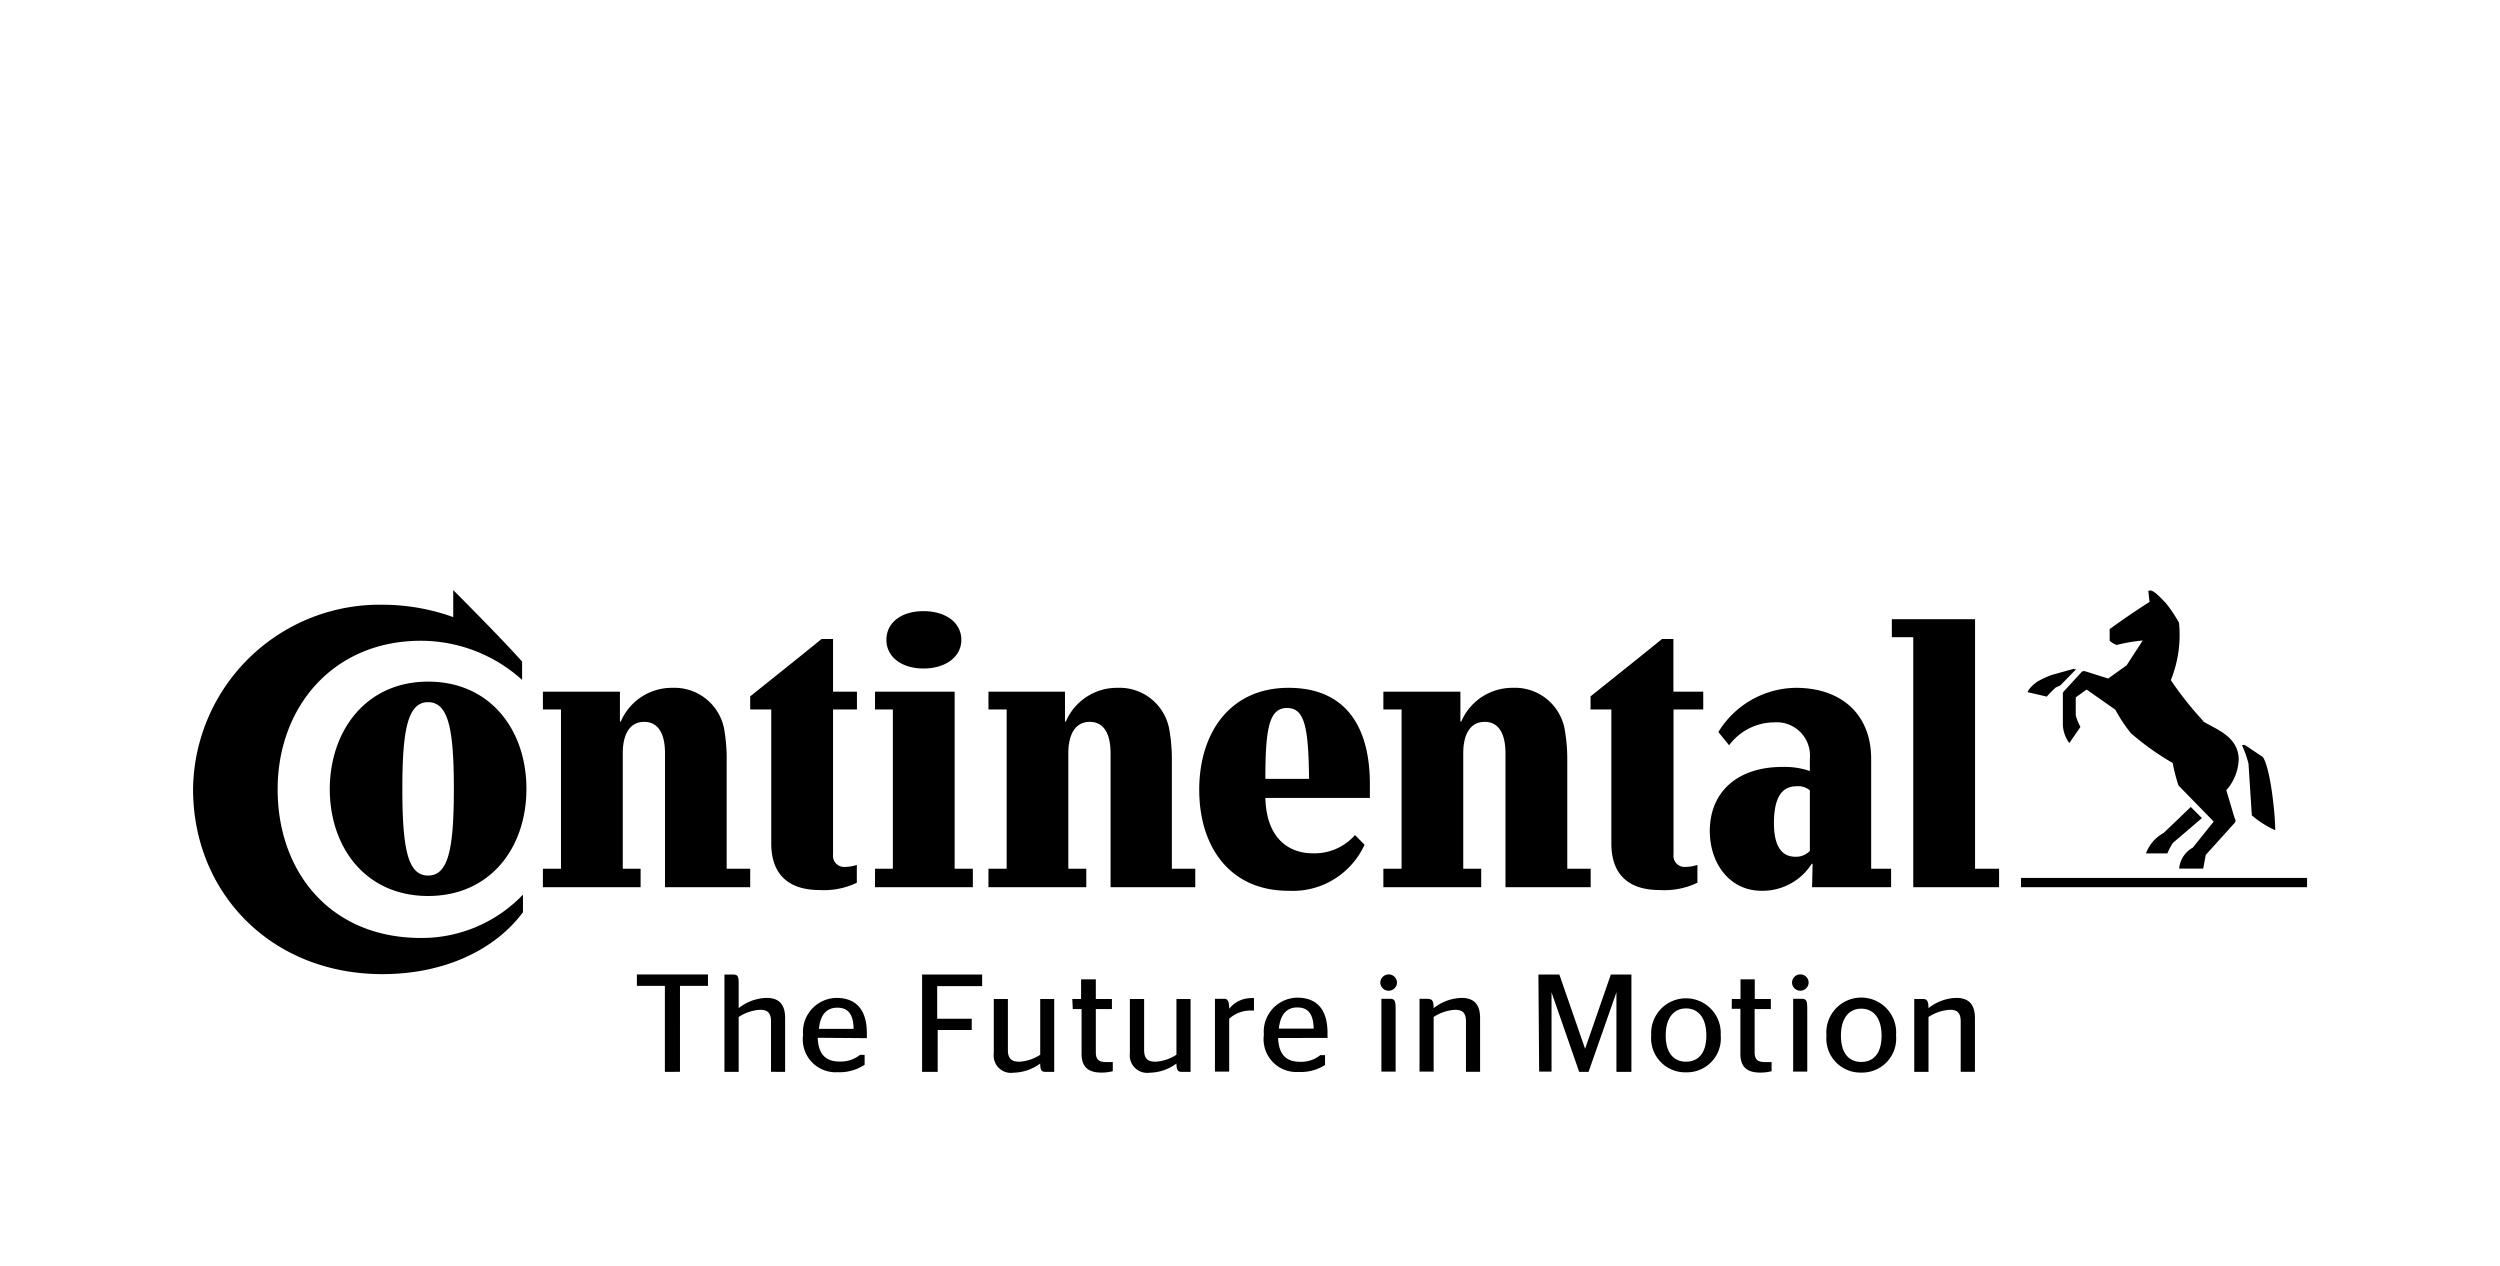
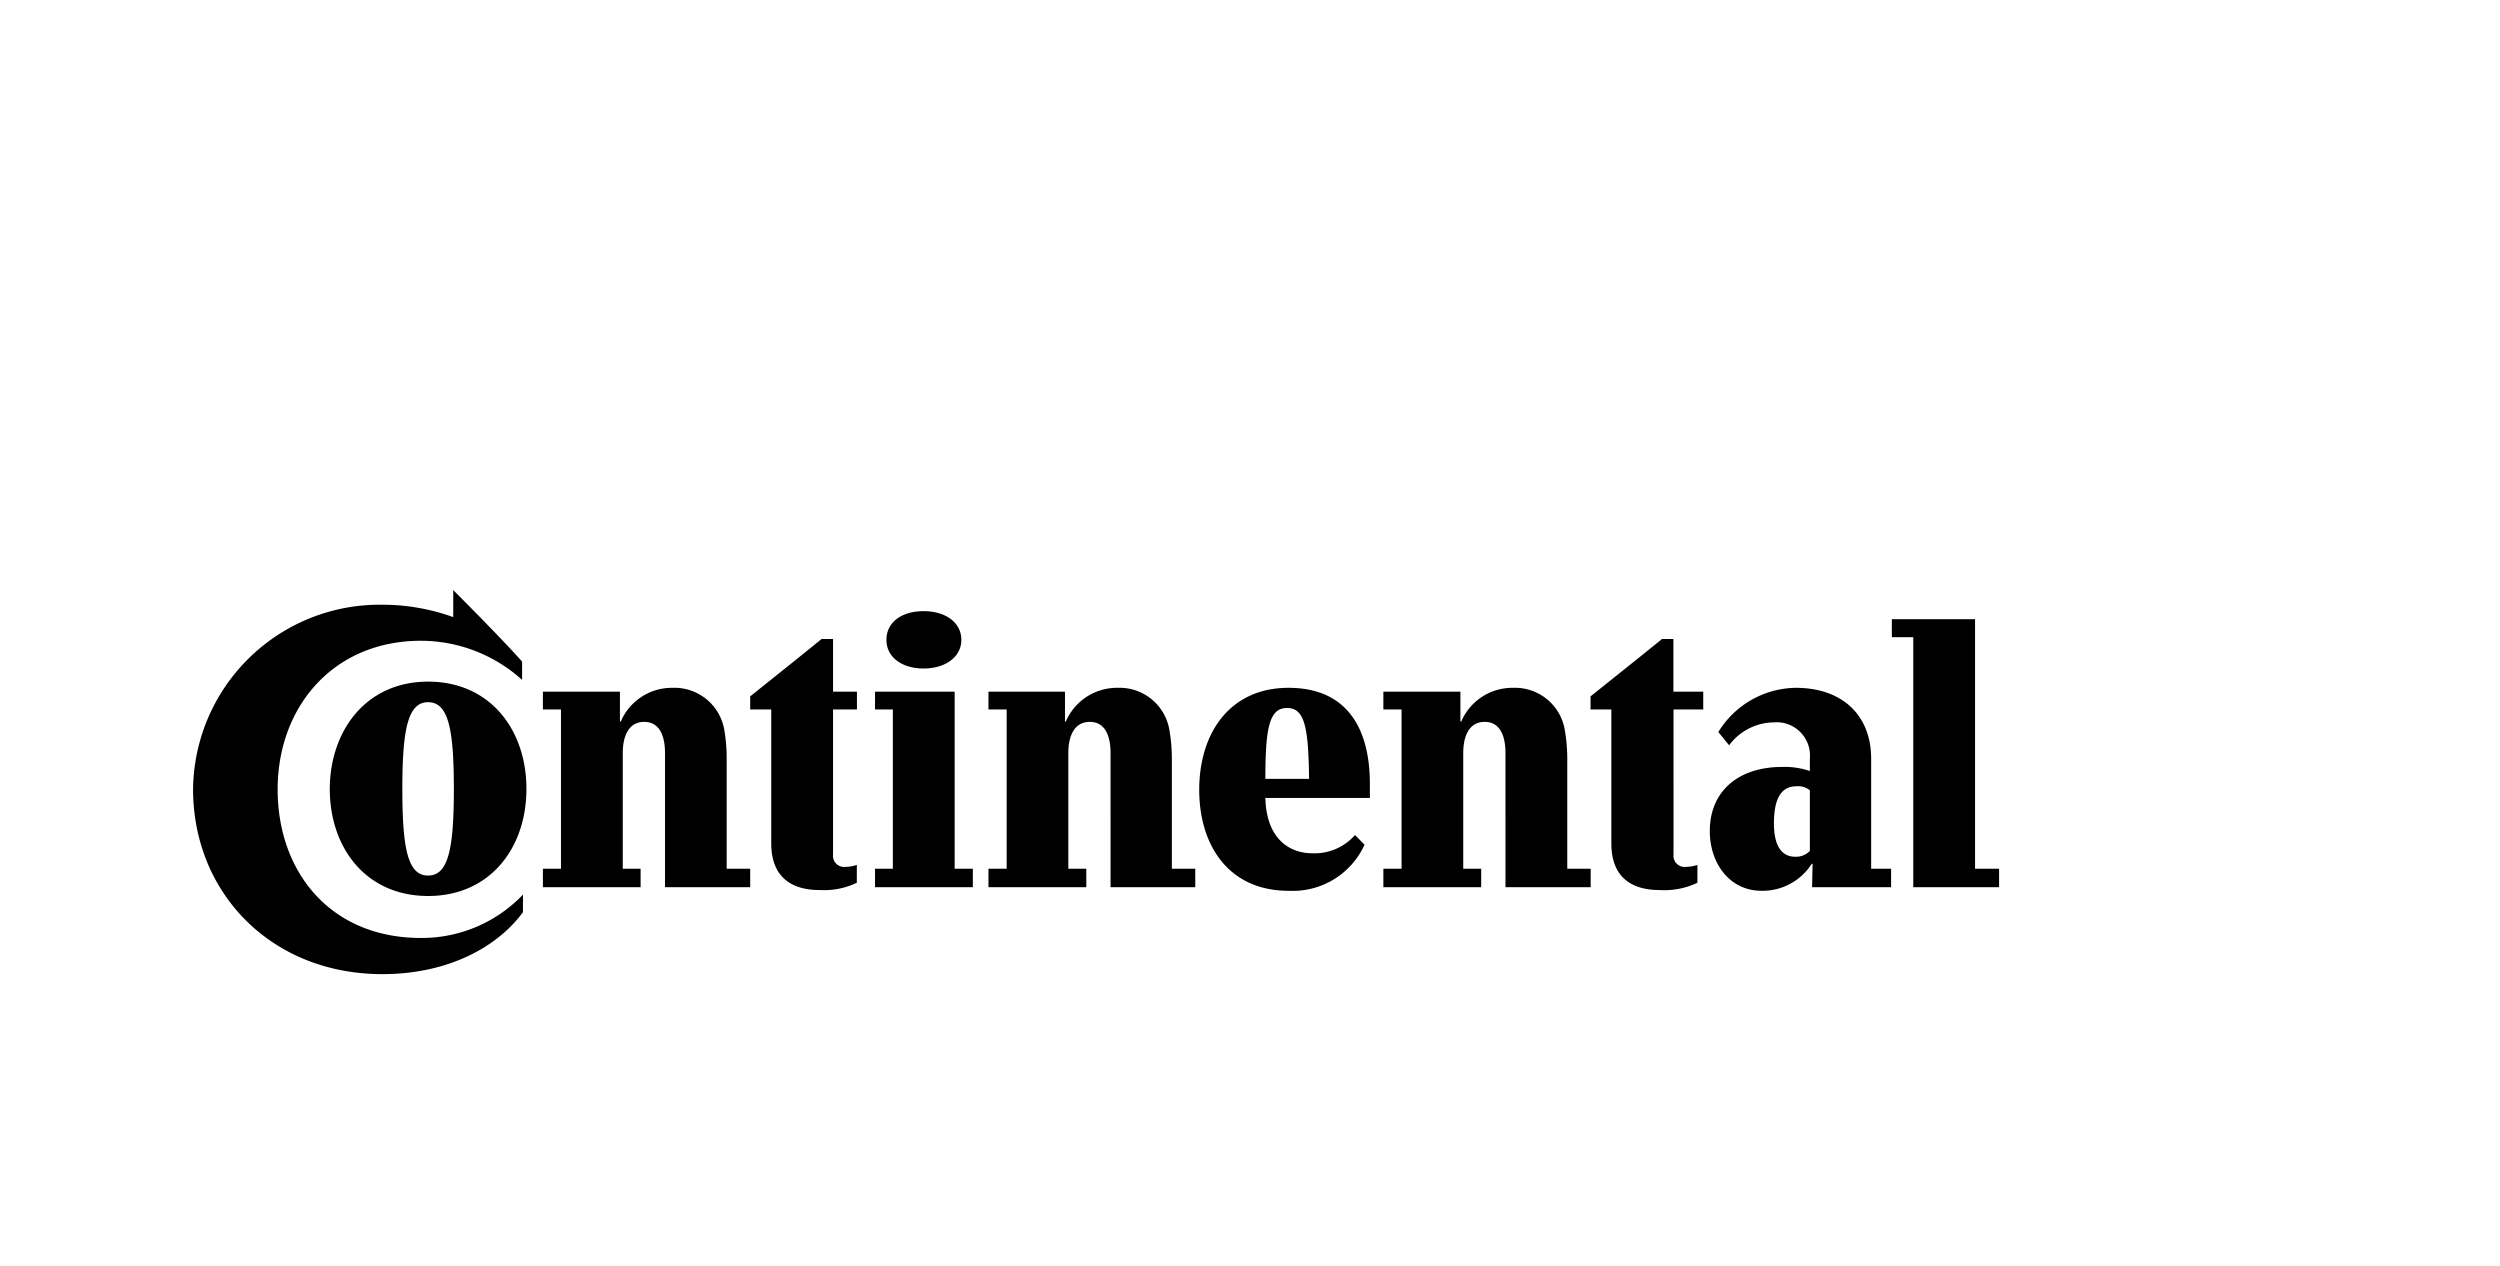
<svg xmlns="http://www.w3.org/2000/svg" width="71.22mm" height="36.06mm" viewBox="0 0 201.88 102.21">
  <defs>
    <style>
      .cls-1 {
        fill: none;
      }
    </style>
  </defs>
  <g id="Protection_Area" data-name="Protection Area">
-     <rect class="cls-1" y="32.06" width="201.88" height="70.16" />
-   </g>
+     </g>
  <g id="Logo">
    <g>
      <g>
-         <path d="M186.3,71.64H163.2v-.75h23.1Zm-11.56-4.4,2.17-2.08.9.9-2.34,2a4.64,4.64,0,0,0-.45.85h-1.73a3.1,3.1,0,0,1,1.45-1.66ZM167.48,54l-1.8.5a7.8,7.8,0,0,0-1.16.54c-.35.24-.75.64-.78.85l1.54.36a8.56,8.56,0,0,1,.73-.74l.36-.16,1.27-1.3a.15.15,0,0,0-.16,0Zm10.45,4.23a26.71,26.71,0,0,1-2.63-3.31,9.78,9.78,0,0,0,.66-4.63,10.49,10.49,0,0,0-1.08-1.61c-.22-.21-.9-1-1.23-1a.26.26,0,0,0-.17.05l.1.87c-.92.59-2.13,1.4-3.22,2.2,0,.31,0,.78,0,.94a1.63,1.63,0,0,0,.57.34,13,13,0,0,1,2.1-.36l-1.3,2-1.49,1.07-1.87-.59a.28.28,0,0,0-.3.09l-1.37,1.49a.35.35,0,0,0-.12.31l0,1.67s0,.26,0,.55A2.66,2.66,0,0,0,167.1,60l.9-1.3a4.3,4.3,0,0,1-.38-.94c0-.05,0-1.45,0-1.45l.88-.63,2.32,1.63a12.37,12.37,0,0,0,1.25,1.89,21.48,21.48,0,0,0,3.38,2.41,13.82,13.82,0,0,0,.47,1.82l2.84,2.91-1.68,2.1a2.16,2.16,0,0,0-1.11,1.7h1.94l.21-1.11,2.32-2.57c.11-.15.11-.22,0-.43l-.66-2.22a4,4,0,0,0,1-2.46c0-2.06-2.24-2.58-2.95-3.17Zm3.64,3.43a8.41,8.41,0,0,0-.52-1.47s.09-.09.28,0l1.4.94c.61.9,1,4.59,1,5.91a7.78,7.78,0,0,1-1.89-1.2Z" />
-         <path d="M155.3,80.67h-.72v5.88h1.15V82.12a3.53,3.53,0,0,1,1.72-.58c.56,0,.88.2.88.93v4.08h1.15V82.2c0-1.28-.69-1.62-1.51-1.62a3.73,3.73,0,0,0-2.24.83c0-.61-.15-.74-.43-.74m-5,5.08c-1,0-1.64-.71-1.64-2.12s.65-2.18,1.64-2.18,1.64.76,1.64,2.18-.64,2.12-1.64,2.12m0,.86a2.75,2.75,0,0,0,2.81-3,2.82,2.82,0,1,0-5.62,0,2.75,2.75,0,0,0,2.81,3M145.38,80a.67.67,0,0,0,.67-.65.67.67,0,1,0-1.34,0,.67.67,0,0,0,.67.65m.56,6.53v-5c0-.74-.06-.88-.5-.88h-.64v5.88Zm-6.1-5.07h.7V85.1c0,1.1.59,1.51,1.59,1.51a3.57,3.57,0,0,0,.93-.11v-.74h-.53c-.58,0-.84-.18-.84-.8V81.48H143v-.81h-1.3V79.08h-1.15v1.59h-.7Zm-3.69,4.27c-1,0-1.64-.71-1.64-2.12s.65-2.18,1.64-2.18,1.64.76,1.64,2.18-.64,2.12-1.64,2.12m0,.86a2.74,2.74,0,0,0,2.8-3,2.81,2.81,0,1,0-5.61,0,2.75,2.75,0,0,0,2.81,3m-11.86-.06h1V80.13h0l2.23,6.42h.76l2.25-6.42h0v6.42h1.21V78.69h-1.66l-2.08,6h0l-2.08-6h-1.69Zm-8.94-5.88h-.72v5.88h1.14V82.12a3.56,3.56,0,0,1,1.72-.58c.56,0,.89.2.89.93v4.08h1.14V82.2c0-1.28-.68-1.62-1.5-1.62a3.79,3.79,0,0,0-2.25.83c0-.61-.14-.74-.42-.74M112.14,80a.67.67,0,0,0,.67-.65.68.68,0,0,0-.67-.67.69.69,0,0,0-.68.67.67.67,0,0,0,.68.65m.56,6.53v-5c0-.74-.06-.88-.51-.88h-.64v5.88Zm-7.94-5.18c.8,0,1.3.44,1.32,1.71h-2.81c.13-1.25.72-1.71,1.49-1.71m2.44,2.46s0-.25,0-.4c0-1.94-.9-2.85-2.45-2.85a2.75,2.75,0,0,0-2.69,3,2.65,2.65,0,0,0,2.8,3A3.65,3.65,0,0,0,107,86v-.8h-.38a2.46,2.46,0,0,1-1.62.54c-1.1,0-1.73-.53-1.79-1.92ZM101,81.6h.26v-1a1.19,1.19,0,0,0-.32,0,2.24,2.24,0,0,0-1.68.86c0-.68-.15-.81-.43-.81h-.72v5.88h1.15V82.26A2.56,2.56,0,0,1,101,81.6M93.3,85.73c-.54,0-.91-.18-.91-.94V80.67H91.24v4.38a1.41,1.41,0,0,0,1.61,1.57A3.72,3.72,0,0,0,95,85.88c0,.58.15.67.42.67h.72V80.67H95v4.5a3.43,3.43,0,0,1-1.66.56m-6.71-4.25h.71V85.1c0,1.1.59,1.51,1.59,1.51a3.63,3.63,0,0,0,.93-.11v-.74h-.53c-.58,0-.84-.18-.84-.8V81.48h1.3v-.81h-1.3V79.08H87.3v1.59h-.71ZM82.3,85.73c-.54,0-.91-.18-.91-.94V80.67H80.25v4.38a1.4,1.4,0,0,0,1.6,1.57A3.78,3.78,0,0,0,84,85.88c0,.58.14.67.41.67h.72V80.67H84v4.5a3.39,3.39,0,0,1-1.66.56m-6.62.82V83.17h2.75v-.91H75.68V79.63h3.63v-.94H74.46v7.86Zm-8.11-5.18c.81,0,1.3.44,1.32,1.71h-2.8c.12-1.25.71-1.71,1.48-1.71M70,83.83s0-.25,0-.4c0-1.94-.91-2.85-2.46-2.85a2.75,2.75,0,0,0-2.69,3,2.65,2.65,0,0,0,2.8,3,3.65,3.65,0,0,0,2.17-.6v-.8h-.37a2.51,2.51,0,0,1-1.63.54c-1.1,0-1.73-.53-1.79-1.92ZM59.65,79.45c0-.66-.08-.76-.52-.76H58.5v7.86h1.15V82.12a3.53,3.53,0,0,1,1.72-.58c.56,0,.89.2.89.93v4.08H63.4V82.2c0-1.28-.68-1.62-1.5-1.62a3.74,3.74,0,0,0-2.25.83Zm-4.74,7.1V79.61h2.26v-.92H51.43v.92h2.26v6.94Z" />
-       </g>
+         </g>
      <path d="M121.57,60.81c0-1.41-.45-2.52-1.68-2.52s-1.73,1.11-1.73,2.52v9.34h1.45v1.49h-7.9V70.15h1.47V57.29h-1.47V55.85h6.22v2.41H118a4.49,4.49,0,0,1,4.16-2.72,4.08,4.08,0,0,1,4.18,3.29,13.74,13.74,0,0,1,.22,2.55v8.77h1.89v1.49h-6.88Zm-31.89,0c0-1.41-.45-2.52-1.68-2.52s-1.73,1.11-1.73,2.52v9.34h1.45v1.49h-7.9V70.15h1.47V57.29H79.82V55.85H86v2.41h.07a4.49,4.49,0,0,1,4.16-2.72,4.08,4.08,0,0,1,4.18,3.29,13.74,13.74,0,0,1,.22,2.55v8.77h1.89v1.49H89.68Zm45.46-3.52V69a.9.9,0,0,0,1,1,3.15,3.15,0,0,0,.93-.16v1.44a6.19,6.19,0,0,1-3.05.59c-2.46,0-3.9-1.21-3.9-3.76V57.29h-1.68V56.23c1.86-1.49,4-3.19,5.77-4.63h.92v4.25h2.41v1.44ZM36.6,47.65s3.81,3.8,5.56,5.77V54.9A12.21,12.21,0,0,0,34,51.74c-7.11,0-11.58,5.36-11.58,12s4.23,12,11.58,12a11.3,11.3,0,0,0,8.23-3.5v1.42c-2.22,3-6.29,5-11.35,5-9,0-15.29-6.58-15.29-14.94A15.07,15.07,0,0,1,30.88,48.83a16.89,16.89,0,0,1,5.72,1Zm72.82,19.78a4.36,4.36,0,0,1-3.48,1.47c-1.44,0-3.66-.8-3.76-4.47h8.44c0-.28,0-.85,0-1.13,0-4.45-1.82-7.76-6.57-7.76s-7.21,3.67-7.21,8.23,2.43,8.16,7.21,8.16a6.37,6.37,0,0,0,6.14-3.72Zm-7.24-4.54c0-4.16.33-5.72,1.75-5.72s1.73,1.52,1.78,5.72Zm-69.69.81c0-4.82.45-7,2.08-7s2.08,2.13,2.08,7-.45,7-2.08,7-2.08-2.13-2.08-7m-5.86,0c0,4.77,2.93,8.65,7.94,8.65s7.94-3.88,7.94-8.65-2.93-8.66-7.94-8.66S26.63,59,26.63,63.75M53.7,60.81c0-1.41-.45-2.52-1.68-2.52s-1.73,1.11-1.73,2.52v9.34h1.44v1.49H43.84V70.15H45.3V57.29H43.84V55.85h6.22v2.41h.07a4.49,4.49,0,0,1,4.16-2.72,4.09,4.09,0,0,1,4.18,3.29,13.68,13.68,0,0,1,.21,2.55v8.77h1.9v1.49H53.7Zm17.88-9.14c0,1.39,1.25,2.31,3,2.31s3.05-.92,3.05-2.31-1.25-2.32-3.05-2.32-3,.92-3,2.32m-4.31,5.62V69a.9.9,0,0,0,1,1,3,3,0,0,0,.92-.16v1.44a6.12,6.12,0,0,1-3,.59c-2.46,0-3.91-1.21-3.91-3.76V57.29H60.58V56.23c1.86-1.49,4-3.19,5.76-4.63h.93v4.25H69.2v1.44Zm92.22,12.86h1.94v1.49H154.5V51.45h-1.73V50h6.72Zm-13.34-6.33a1.47,1.47,0,0,0-1.08-.33c-1.49,0-1.82,1.46-1.82,3s.45,2.69,1.72,2.69a1.53,1.53,0,0,0,1.18-.47Zm.22,5.93h-.07a4.7,4.7,0,0,1-4.05,2.18c-2.57,0-4.18-2.2-4.18-4.83,0-3.16,2.25-5.17,5.84-5.17a6.26,6.26,0,0,1,2.24.33v-1a2.69,2.69,0,0,0-2.9-2.93,4.56,4.56,0,0,0-3.62,1.85l-.87-1.07A7.45,7.45,0,0,1,145,55.54c3.83,0,6.1,2.27,6.1,5.72v8.89h1.61v1.49h-6.38ZM70.66,71.64V70.15H72.1V57.29H70.66V55.85h6.43v14.3h1.47v1.49Z" />
    </g>
  </g>
</svg>